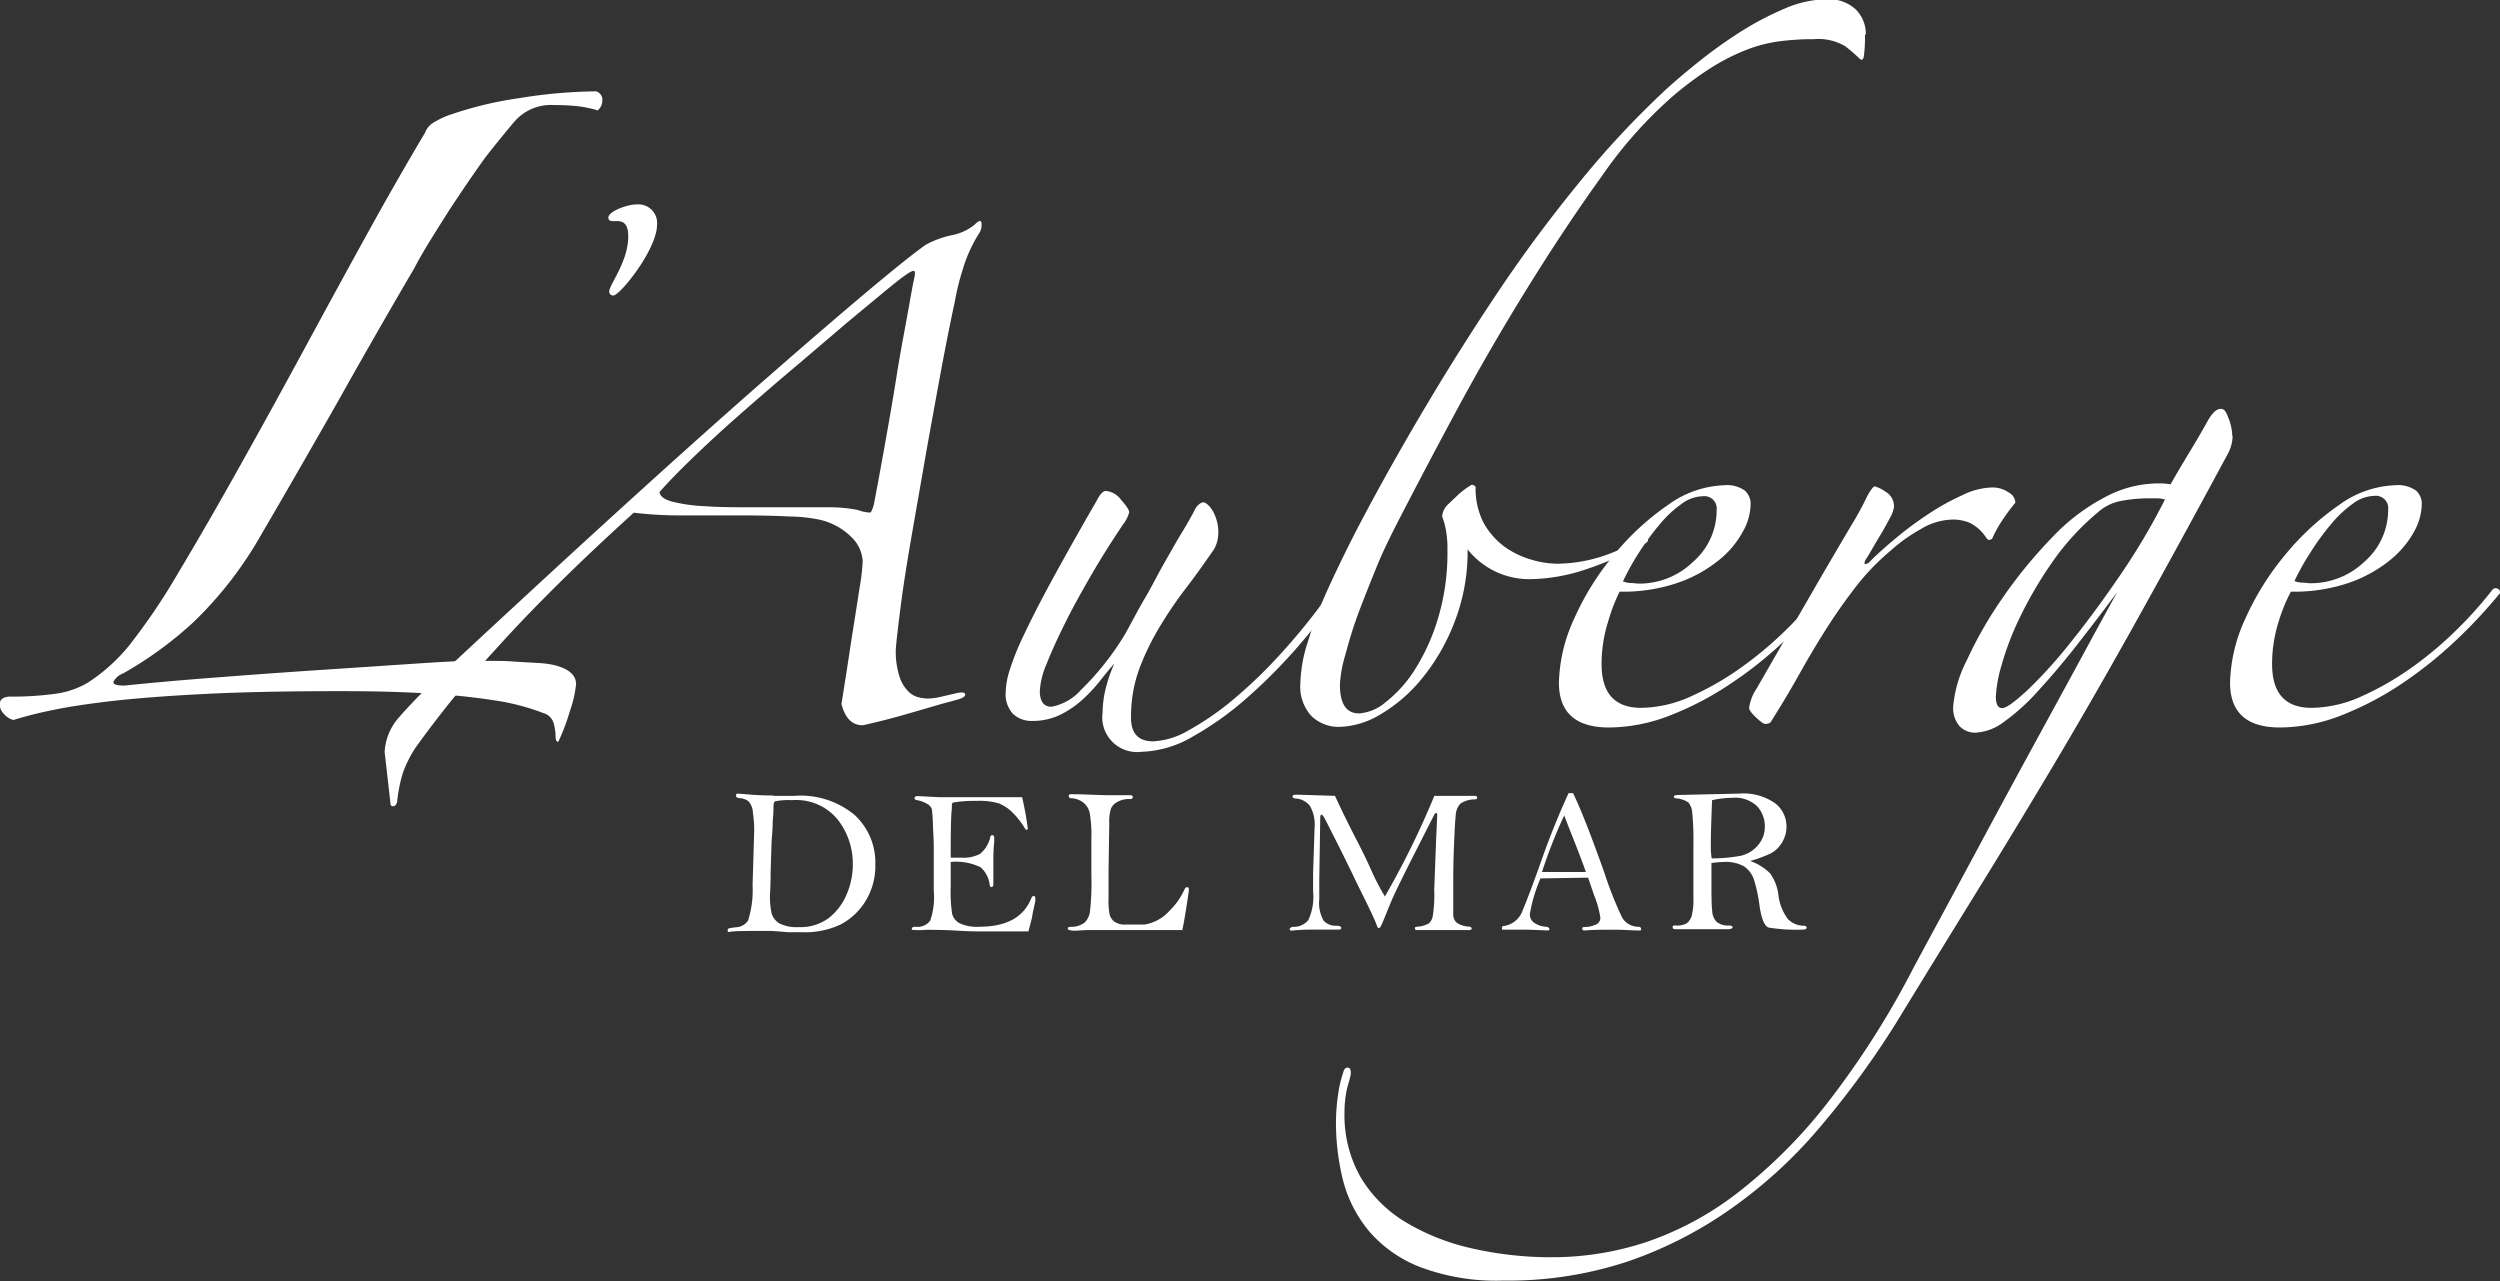
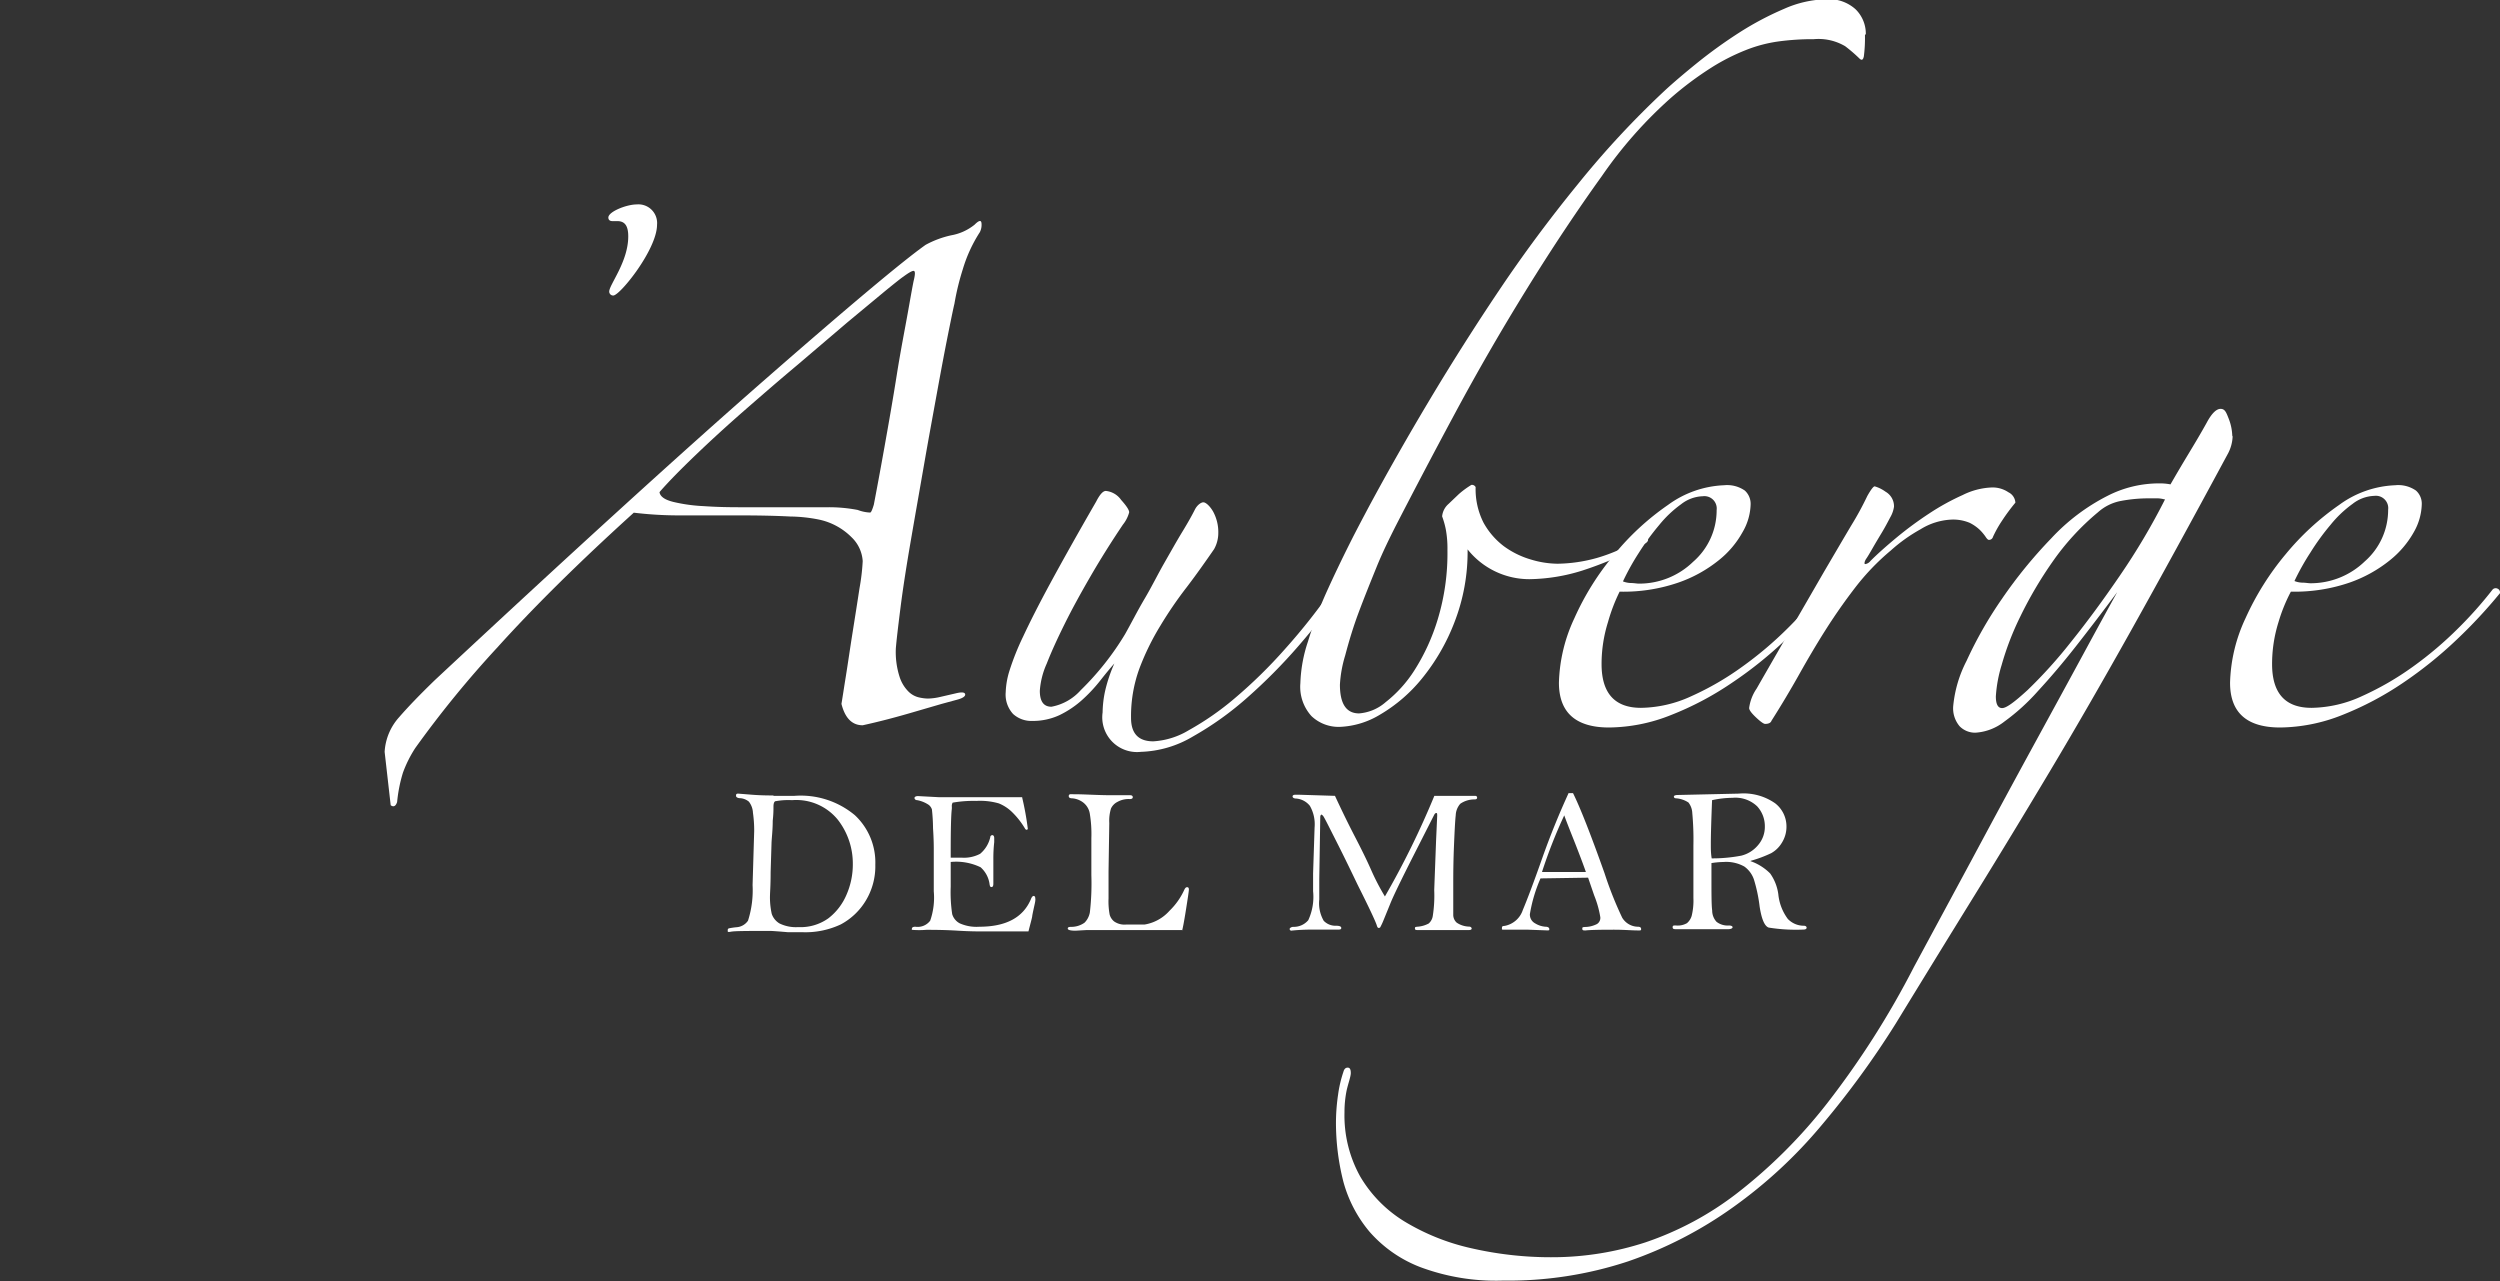
<svg xmlns="http://www.w3.org/2000/svg" id="Layer_1" data-name="Layer 1" viewBox="0 0 202.27 103.66">
  <rect x="0" y="0" width="202.27" height="103.66" fill="#333333" stroke="none" />
  <defs>
    <style>.cls-1{fill:#fff;}</style>
  </defs>
  <title>LAuberge_logo_white</title>
  <path class="cls-1" d="M127.66,123.28c-.22,0-.33-.11-.33-.29,0-.47,1.46-1.06,2.3-1.06a1.51,1.51,0,0,1,1.64,1.64c0,2-3,5.73-3.54,5.73a.32.32,0,0,1-.33-.32c0-.55,1.54-2.41,1.54-4.46,0-.73-.19-1.24-.88-1.24Z" transform="translate(-78.11 -105.39)" />
  <path class="cls-1" d="M109.23,166.22a4.58,4.58,0,0,1,1.17-2.8c.72-.83,1.68-1.83,2.89-3Q129.82,145,140,136.1t13-10.9a7.78,7.78,0,0,1,2.06-.77,4.16,4.16,0,0,0,1.9-.86c.35-.35.53-.39.56-.13a1.31,1.31,0,0,1-.13.73,11.61,11.61,0,0,0-1.38,3,20.45,20.45,0,0,0-.68,2.8c-.06.23-.22,1-.48,2.29s-.56,2.87-.9,4.74-.71,3.87-1.08,6-.74,4.22-1.08,6.2-.62,3.76-.82,5.34-.33,2.69-.38,3.32a6.57,6.57,0,0,0,.3,2.28,2.94,2.94,0,0,0,.73,1.21,1.76,1.76,0,0,0,.86.47,3.61,3.61,0,0,0,.69.09,4.74,4.74,0,0,0,1-.13l1.3-.3c.46-.11.7-.08.73.08s-.19.32-.65.44l-1.25.34-2.06.6c-.78.23-1.56.45-2.33.65s-1.45.36-2,.48c-.86,0-1.43-.58-1.72-1.73.06-.34.17-1.08.35-2.2s.35-2.31.55-3.57.39-2.46.56-3.58a17.22,17.22,0,0,0,.26-2.2,2.92,2.92,0,0,0-.9-1.93,5.24,5.24,0,0,0-2.63-1.43,12.4,12.4,0,0,0-2.33-.25c-1.14-.06-2.52-.09-4.13-.09s-3.3,0-4.91,0a30.71,30.71,0,0,1-3.62-.22q-6.56,5.94-11,10.86a84.48,84.48,0,0,0-6.68,8.18,9.84,9.84,0,0,0-1,2,11.88,11.88,0,0,0-.47,2.37c-.11.34-.29.43-.52.26Zm22.24-21c.06.35.43.61,1.12.78a13.15,13.15,0,0,0,2.45.34c1,.07,1.94.09,3,.09h2.58c1.84,0,3.33,0,4.48,0a12.28,12.28,0,0,1,2.41.22,3.15,3.15,0,0,0,1,.21c.08,0,.18-.24.3-.64.22-1.15.51-2.7.86-4.66s.69-3.9,1-5.86.65-3.66.91-5.12.41-2.31.47-2.54c.11-.46.11-.7,0-.73s-.4.13-.86.47c-.17.11-.66.5-1.47,1.16l-3.06,2.54-4,3.41c-1.47,1.23-2.9,2.47-4.31,3.7s-2.72,2.43-3.92,3.58-2.19,2.15-2.93,3" transform="translate(-78.11 -105.39)" />
  <path class="cls-1" d="M186.62,153.29q-1.47,2.07-3.45,4.36a44,44,0,0,1-4.13,4.17,25.43,25.43,0,0,1-4.4,3.15,8.74,8.74,0,0,1-4.22,1.25,2.81,2.81,0,0,1-3.1-3.19,8.71,8.71,0,0,1,.21-1.77,12.29,12.29,0,0,1,.74-2.19c-.35.4-.74.87-1.17,1.42a12.49,12.49,0,0,1-1.46,1.55,7.84,7.84,0,0,1-1.81,1.21,5.13,5.13,0,0,1-2.2.47,2.2,2.2,0,0,1-1.55-.56,2.32,2.32,0,0,1-.6-1.77,6.46,6.46,0,0,1,.3-1.72,20.78,20.78,0,0,1,1.12-2.8c.55-1.18,1.29-2.64,2.24-4.39s2.17-3.93,3.66-6.51c.29-.57.55-.86.78-.86a1.72,1.72,0,0,1,1.24.73c.44.49.65.82.65,1a2.73,2.73,0,0,1-.51,1c-.92,1.37-1.79,2.75-2.59,4.13s-1.51,2.67-2.11,3.88-1.09,2.28-1.46,3.23a6.42,6.42,0,0,0-.56,2.2c0,.86.31,1.29.94,1.29a4.19,4.19,0,0,0,2.37-1.34,22.63,22.63,0,0,0,3.58-4.52c.52-.92,1-1.88,1.59-2.88s1.08-2,1.59-2.89,1-1.77,1.47-2.54.8-1.37,1-1.77.52-.6.69-.6.49.24.78.73a3.48,3.48,0,0,1,.43,1.76,2.68,2.68,0,0,1-.34,1.3c-.69,1-1.43,2.05-2.2,3.06a32.24,32.24,0,0,0-2.15,3.14,20.43,20.43,0,0,0-1.69,3.45,11.24,11.24,0,0,0-.68,4c0,1.27.6,1.9,1.8,1.9a6.27,6.27,0,0,0,2.89-.91,22.86,22.86,0,0,0,3.66-2.54,39.26,39.26,0,0,0,4.09-4,49.45,49.45,0,0,0,4-5.09c.34-.11.52,0,.52.43" transform="translate(-78.11 -105.39)" />
  <path class="cls-1" d="M229,108.23a11.46,11.46,0,0,1-.09,1.72c-.06.29-.17.35-.35.18a12.3,12.3,0,0,0-1.16-1,4.24,4.24,0,0,0-2.54-.57,20.67,20.67,0,0,0-2.84.18,11.37,11.37,0,0,0-2.63.69,16.79,16.79,0,0,0-2.8,1.42,26.87,26.87,0,0,0-3.28,2.45,35,35,0,0,0-5.6,6.34q-3,4.17-6.07,9.13t-5.82,10.08c-1.84,3.42-3.44,6.48-4.83,9.18-.46.92-1,2-1.5,3.23s-1,2.47-1.46,3.7-.8,2.39-1.08,3.45a10,10,0,0,0-.43,2.37c0,1.55.51,2.33,1.55,2.33a3.7,3.7,0,0,0,2.15-.91,10.27,10.27,0,0,0,2.33-2.58,16.61,16.61,0,0,0,1.89-4.14,18.35,18.35,0,0,0,.78-5.56,8.53,8.53,0,0,0-.13-1.68,6.84,6.84,0,0,0-.3-1.07,1.51,1.51,0,0,1,.51-1l.86-.82a7.19,7.19,0,0,1,1-.73.34.34,0,0,1,.34.18,6,6,0,0,0,.64,2.88,6.07,6.07,0,0,0,1.64,1.9,7,7,0,0,0,2.16,1.07,7.67,7.67,0,0,0,2.19.35,12.32,12.32,0,0,0,3.19-.47,13.54,13.54,0,0,0,3.53-1.6c.29-.17.48-.16.57,0s0,.36-.31.48a29.06,29.06,0,0,1-5,2.15,14.81,14.81,0,0,1-4.26.69,6.38,6.38,0,0,1-5-2.41,15.71,15.71,0,0,1-1.08,5.94,16.61,16.61,0,0,1-2.63,4.53,12.51,12.51,0,0,1-3.36,2.89,6.78,6.78,0,0,1-3.27,1,3.19,3.19,0,0,1-2.29-.87,3.52,3.52,0,0,1-.9-2.66,11.65,11.65,0,0,1,.61-3.36,33.91,33.91,0,0,1,1.5-4c.61-1.35,1.23-2.64,1.85-3.88s1.15-2.22,1.56-3c1.55-2.88,3.21-5.8,5-8.79s3.67-5.95,5.64-8.88,4.08-5.76,6.3-8.48a73.28,73.28,0,0,1,7-7.54c.69-.64,1.56-1.38,2.62-2.24a39.56,39.56,0,0,1,3.41-2.46,24.88,24.88,0,0,1,3.66-1.94,8.84,8.84,0,0,1,3.41-.77,3.2,3.2,0,0,1,2.36.81,2.77,2.77,0,0,1,.83,2" transform="translate(-78.11 -105.39)" />
  <path class="cls-1" d="M226.09,153.38a40.39,40.39,0,0,1-3.49,3.75,32.24,32.24,0,0,1-4.4,3.53,24.86,24.86,0,0,1-4.91,2.59,13.77,13.77,0,0,1-5,1c-2.69,0-4.05-1.21-4.05-3.62a13,13,0,0,1,1.25-5.22,21.79,21.79,0,0,1,3.24-5.17,21,21,0,0,1,4.34-4,8.22,8.22,0,0,1,4.53-1.59,2.51,2.51,0,0,1,1.68.43,1.45,1.45,0,0,1,.47,1.12,4.68,4.68,0,0,1-.65,2.24,7.6,7.6,0,0,1-1.93,2.28,10.87,10.87,0,0,1-3.28,1.81,13.65,13.65,0,0,1-4.74.73,14.25,14.25,0,0,0-.94,2.46,11.32,11.32,0,0,0-.52,3.4c0,2.36,1.07,3.54,3.19,3.54a10,10,0,0,0,4.09-.95,23.19,23.19,0,0,0,4.09-2.37,29.76,29.76,0,0,0,3.67-3.1,30.71,30.71,0,0,0,2.79-3.15.35.35,0,0,1,.4-.08.34.34,0,0,1,.21.34M217,146.66a1,1,0,0,0-1.12-1.12,3,3,0,0,0-1.76.65,9.21,9.21,0,0,0-1.77,1.68,20.53,20.53,0,0,0-1.64,2.24,19.66,19.66,0,0,0-1.29,2.32,1.93,1.93,0,0,0,.6.13c.29,0,.52.05.69.05a6.26,6.26,0,0,0,4.39-1.77,5.52,5.52,0,0,0,1.9-4.18" transform="translate(-78.11 -105.39)" />
  <path class="cls-1" d="M241.17,146.06a15.89,15.89,0,0,0-1.08,1.46,9.42,9.42,0,0,0-.73,1.3.33.33,0,0,1-.34.25c-.06,0-.15-.08-.26-.25a3.72,3.72,0,0,0-.48-.57,3.36,3.36,0,0,0-.81-.56,3.43,3.43,0,0,0-1.47-.26,5.17,5.17,0,0,0-2.5.78,13.12,13.12,0,0,0-2.41,1.72,19.06,19.06,0,0,0-2.88,3c-.84,1.09-1.63,2.22-2.38,3.4s-1.46,2.39-2.15,3.62-1.44,2.49-2.24,3.75c-.06.17-.23.26-.52.26-.11,0-.36-.17-.73-.52s-.56-.6-.56-.77a3.6,3.6,0,0,1,.6-1.56q1.38-2.41,2.8-4.86l2.67-4.62c.84-1.43,1.57-2.68,2.2-3.74a25.18,25.18,0,0,0,1.29-2.37q.44-.78.6-.78a2.81,2.81,0,0,1,.87.43,1.36,1.36,0,0,1,.69,1.21,2.34,2.34,0,0,1-.3.86c-.21.4-.43.82-.69,1.25s-.51.85-.74,1.25-.4.69-.52.86-.19.43-.08.43a.66.66,0,0,0,.43-.26c.57-.57,1.28-1.2,2.11-1.89a29.71,29.71,0,0,1,2.63-1.94,19,19,0,0,1,2.72-1.5,5.73,5.73,0,0,1,2.36-.61,2.28,2.28,0,0,1,1.34.39,1,1,0,0,1,.56.82" transform="translate(-78.11 -105.39)" />
  <path class="cls-1" d="M258.75,140.63a3.24,3.24,0,0,1-.43,1.55q-4.31,8-7.76,14.17T244,167.73q-3.11,5.21-6.12,10.08t-6.38,10.38a71.69,71.69,0,0,1-6,8.23,38.21,38.21,0,0,1-7.15,6.63,33,33,0,0,1-8.53,4.4A30.82,30.82,0,0,1,199.73,209a17.52,17.52,0,0,1-6.68-1.08,10.41,10.41,0,0,1-4.14-2.88A10.6,10.6,0,0,1,186.8,201a19.37,19.37,0,0,1-.6-4.83,15.8,15.8,0,0,1,.17-2.2,9.81,9.81,0,0,1,.43-1.85c.06-.23.17-.35.35-.35s.25.15.25.44-.22.87-.34,1.42a8.83,8.83,0,0,0-.17,1.76,10.15,10.15,0,0,0,1.29,5.22,10.53,10.53,0,0,0,3.57,3.61,18,18,0,0,0,5.39,2.16,28.75,28.75,0,0,0,6.64.73,24.32,24.32,0,0,0,7.45-1.2,25.42,25.42,0,0,0,7.45-4,41.34,41.34,0,0,0,7.28-7.28,70.08,70.08,0,0,0,7-11l4.74-8.79q2.49-4.65,4.82-8.92c1.55-2.84,2.95-5.4,4.18-7.67s2.14-3.92,2.71-4.95c-1.15,1.55-2.26,3-3.35,4.39s-2.12,2.59-3.07,3.62a16.84,16.84,0,0,1-2.71,2.46,4.22,4.22,0,0,1-2.33.9,1.75,1.75,0,0,1-1.29-.52,2.24,2.24,0,0,1-.52-1.63,10,10,0,0,1,1.08-3.66,32.65,32.65,0,0,1,2.85-5,37.67,37.67,0,0,1,4-4.91,16.27,16.27,0,0,1,4.57-3.45,9.14,9.14,0,0,1,4.13-1,4.59,4.59,0,0,1,.95.08c.46-.8.93-1.6,1.42-2.41s1-1.66,1.51-2.58c.4-.75.78-1.12,1.12-1.12s.45.25.65.77a4.1,4.1,0,0,1,.3,1.47m-5.51,5.08a2.25,2.25,0,0,0-.69-.08H252a12,12,0,0,0-2.29.21,3.84,3.84,0,0,0-1.85.91,20.28,20.28,0,0,0-3.71,4.05,32.29,32.29,0,0,0-2.58,4.39,23,23,0,0,0-1.51,3.92,11,11,0,0,0-.47,2.54c0,.64.17.95.51.95s1-.49,2.07-1.47a38.14,38.14,0,0,0,3.49-3.87q1.94-2.41,4-5.43a53.62,53.62,0,0,0,3.62-6.12" transform="translate(-78.11 -105.39)" />
-   <path class="cls-1" d="M126.53,114.34A9.82,9.82,0,0,0,125,114a16.8,16.8,0,0,0-2.06-.11,3.9,3.9,0,0,0-3.21,1.34q-1.12,1.32-2.34,2.88-1.44,2-3,4.39c-1,1.59-2,3.12-2.77,4.61q-1.11,1.88-2.61,4.49c-1,1.74-2.06,3.6-3.16,5.56s-2.24,3.94-3.39,5.94-2.24,3.88-3.28,5.66a30.92,30.92,0,0,1-5.39,6.94,30.37,30.37,0,0,1-5.71,4.17,1.44,1.44,0,0,0-.78.66c-.08.22.22.33.89.33q3.11-.33,7.44-.66c2.88-.22,5.72-.43,8.49-.61l7.5-.5c2.22-.15,3.77-.23,4.66-.23h1.44c.67,0,1.34,0,2,.06l1.89.11a7.52,7.52,0,0,1,1.33.17c1.19.29,1.78.81,1.78,1.55a9.55,9.55,0,0,1-.5,2.17,17.6,17.6,0,0,1-.94,2.49c-.15,0-.22-.14-.22-.44a3.89,3.89,0,0,0-.17-1.11,1.19,1.19,0,0,0-.83-.78,18.23,18.23,0,0,0-3.78-1c-1.41-.22-2.85-.39-4.33-.5s-2.93-.18-4.33-.22-2.74-.05-4-.05q-6.44,0-10.82.22t-7.39.55c-2,.23-3.63.47-4.89.73a32.76,32.76,0,0,0-3.32.83,1.45,1.45,0,0,1-.78-.5,1.13,1.13,0,0,1-.34-.72c0-.45.3-.67.89-.67a24.9,24.9,0,0,0,3.55-.22,7,7,0,0,0,2.67-.89,14.43,14.43,0,0,0,3.39-3.05,51.17,51.17,0,0,0,3.94-5.83q2.33-3.89,4.94-8.56c1.74-3.1,3.48-6.27,5.22-9.48s3.46-6.37,5.16-9.45,3.26-5.79,4.67-8.16a1.59,1.59,0,0,1,.72-.83,8.47,8.47,0,0,1,1-.5,30,30,0,0,1,5.83-1.44,40.67,40.67,0,0,1,6.28-.56.71.71,0,0,1,.5.78,1,1,0,0,1-.39.77" transform="translate(-78.11 -105.39)" />
  <path class="cls-1" d="M140.41,177.78a6.11,6.11,0,0,0,.14,1.55,1.44,1.44,0,0,0,.62.77,3,3,0,0,0,1.52.3,3.87,3.87,0,0,0,2.44-.71,4.72,4.72,0,0,0,1.46-1.89,6.1,6.1,0,0,0,.52-2.51,5.77,5.77,0,0,0-1.2-3.56,4.33,4.33,0,0,0-3.72-1.6,5.69,5.69,0,0,0-1.31.08c-.13,0-.19.19-.19.44s0,.6-.06,1.15c0,.8-.09,1.43-.1,1.88l-.07,2.27c0,1.07-.05,1.67-.05,1.83m.28-8,1.7,0a6.83,6.83,0,0,1,4.89,1.57,5.23,5.23,0,0,1,1.65,4,5.37,5.37,0,0,1-.79,2.94,5.25,5.25,0,0,1-2,1.89,6.73,6.73,0,0,1-3.18.63c-.3,0-.67,0-1.13,0-.82-.07-1.28-.1-1.37-.1-1.81,0-2.88,0-3.2.06s-.27,0-.27-.14a.13.13,0,0,1,.1-.13,5.77,5.77,0,0,1,.61-.09,1.22,1.22,0,0,0,.93-.53A8.1,8.1,0,0,0,139,177l.13-4.37a10.22,10.22,0,0,0-.1-1.48,1.58,1.58,0,0,0-.33-.9,1.23,1.23,0,0,0-.7-.28c-.23,0-.34-.1-.34-.19s0-.18.17-.18l1,.08c.57.05,1.18.07,1.86.07" transform="translate(-78.11 -105.39)" />
  <path class="cls-1" d="M160.8,169.87a23.3,23.3,0,0,1,.47,2.59s-.05.07-.09.07a.19.19,0,0,1-.12-.07,6.4,6.4,0,0,0-1.09-1.39,3.29,3.29,0,0,0-1.05-.68,5.5,5.5,0,0,0-1.82-.2,9.74,9.74,0,0,0-1.91.14.5.5,0,0,0-.07.3,2,2,0,0,1,0,.21c-.06.44-.09,1.64-.09,3.59,0,.08,0,.2,0,.35.42,0,.71,0,.87,0a2.79,2.79,0,0,0,1.51-.31,2.46,2.46,0,0,0,.82-1.34c0-.11.09-.17.17-.17s.15.08.15.24l0,.33a11.84,11.84,0,0,0-.07,1.35c0,.75,0,1.42,0,2,0,.2-.05.28-.15.28s-.12-.06-.15-.19a2.22,2.22,0,0,0-.73-1.41,4.54,4.54,0,0,0-2.42-.43q0,.62,0,2a12,12,0,0,0,.12,2.22,1.24,1.24,0,0,0,.6.74,3.31,3.31,0,0,0,1.6.28q3.21,0,4.16-2.21c.07-.19.15-.28.23-.28s.13.07.13.18a.6.6,0,0,1,0,.22c0,.11-.11.5-.24,1.18,0,.14-.13.57-.31,1.29H157.8c-.5,0-1.22,0-2.19-.06s-1.81-.07-2.55-.07a7.12,7.12,0,0,1-1.17,0,.11.11,0,0,1,0-.09c0-.1.09-.16.28-.16a1.27,1.27,0,0,0,1.2-.49,5.65,5.65,0,0,0,.29-2.37v-1.7l0-1.58c0-.33,0-.93-.06-1.82a15.14,15.14,0,0,0-.09-1.53.77.77,0,0,0-.26-.37,2.5,2.5,0,0,0-.93-.38c-.15,0-.22-.1-.22-.18s.1-.15.29-.15l1.69.09c.6,0,2.06,0,4.4,0h2.35" transform="translate(-78.11 -105.39)" />
  <path class="cls-1" d="M173.86,180.64l-.46,0-1.11,0c-.53,0-1.65,0-3.33,0h-2.1l-.85,0-.88.05c-.42,0-.63-.06-.63-.17s.08-.13.24-.14a1.83,1.83,0,0,0,1.12-.34,1.56,1.56,0,0,0,.43-.84,20.56,20.56,0,0,0,.12-3v-3a10.1,10.1,0,0,0-.13-2,1.42,1.42,0,0,0-.53-.88,1.68,1.68,0,0,0-.9-.34q-.27,0-.27-.18t.24-.15H165c.87,0,1.9.08,3.08.08l1.46,0c.15,0,.22.06.22.16s-.08.15-.24.15a1.85,1.85,0,0,0-1,.23,1.14,1.14,0,0,0-.52.53,3.35,3.35,0,0,0-.14,1.18l-.06,3.91,0,2.18a5.87,5.87,0,0,0,.09,1.32,1.08,1.08,0,0,0,.36.55,1.46,1.46,0,0,0,1,.25l1.48,0a3.44,3.44,0,0,0,2-1.11,5.52,5.52,0,0,0,1.2-1.7c.07-.15.14-.21.23-.21s.14.06.14.19-.09.71-.24,1.66-.26,1.5-.3,1.63" transform="translate(-78.11 -105.39)" />
  <path class="cls-1" d="M186.12,169.78c.56,1.21,1.08,2.27,1.56,3.2q.87,1.67,1.35,2.76a18.82,18.82,0,0,0,1.13,2.18,68.53,68.53,0,0,0,4-8.14h3.29c.12,0,.17.06.17.15s-.06.13-.19.14a2,2,0,0,0-1.17.35,1.49,1.49,0,0,0-.37.93c-.05.44-.09,1.25-.14,2.44s-.06,2.17-.06,3c0,1.51,0,2.4,0,2.65a.85.85,0,0,0,.28.6,1.87,1.87,0,0,0,1,.32c.13,0,.21.08.21.16s-.09.12-.26.12h-4.05c-.19,0-.28,0-.28-.13s.05-.12.18-.14a2.27,2.27,0,0,0,.93-.26,1,1,0,0,0,.33-.59,10.73,10.73,0,0,0,.12-2.12l.15-4,.09-2c0-.15,0-.23-.07-.23s-.12.05-.17.14l-1.64,3.23c-1.05,2.07-1.69,3.39-1.93,4l-.51,1.25a5.64,5.64,0,0,1-.29.63.18.18,0,0,1-.12.05c-.07,0-.12-.07-.16-.22-.11-.34-.62-1.43-1.54-3.26-.48-1-1.06-2.21-1.73-3.53s-1-2-1.09-2.08-.09-.08-.12-.08-.09.07-.09.21l-.08,5,0,1.65a2.84,2.84,0,0,0,.36,1.73,1.32,1.32,0,0,0,1,.4q.42,0,.42.18c0,.09-.06.13-.2.13h-1.88c-.51,0-1.16,0-2,.09-.07-.05-.1-.09-.1-.14s.1-.16.29-.17a1.53,1.53,0,0,0,1.22-.54,4.49,4.49,0,0,0,.39-2.34l0-1.45.12-3.7a3,3,0,0,0-.38-1.76A1.58,1.58,0,0,0,183,170c-.21,0-.31-.08-.31-.17s.08-.14.23-.14h.29Z" transform="translate(-78.11 -105.39)" />
  <path class="cls-1" d="M204.67,171.36a39.85,39.85,0,0,0-1.8,4.58c.57,0,1,0,1.23,0l2.32,0c-.2-.58-.49-1.34-.86-2.29-.45-1.13-.75-1.89-.89-2.29m.33-1.8h.38c.62,1.26,1.46,3.42,2.55,6.48a29.55,29.55,0,0,0,1.43,3.6,1.51,1.51,0,0,0,1.26.73q.27,0,.27.18c0,.08,0,.12-.14.12h-.11c-.51,0-1.16-.06-1.94-.06q-1.8,0-2.31.06c-.17,0-.26,0-.26-.14s.06-.12.19-.14a2.2,2.2,0,0,0,1-.24.59.59,0,0,0,.27-.54,8.2,8.2,0,0,0-.5-1.78l-.49-1.43-3.85.06a12,12,0,0,0-.86,2.89.8.8,0,0,0,.43.75,1.84,1.84,0,0,0,.83.27c.21,0,.31.08.31.19s0,.08-.1.11l-1.59-.06c-.93,0-1.56,0-1.88,0s-.26,0-.26-.15.08-.14.23-.16a1.92,1.92,0,0,0,1.46-1.29c.33-.78.86-2.17,1.57-4.19.65-1.84,1.37-3.6,2.14-5.28" transform="translate(-78.11 -105.39)" />
  <path class="cls-1" d="M216.61,174.84a12.53,12.53,0,0,0,2.38-.22,2.55,2.55,0,0,0,1.35-.84,2.25,2.25,0,0,0,.56-1.52,2.37,2.37,0,0,0-.62-1.63,2.55,2.55,0,0,0-2-.69,7.81,7.81,0,0,0-1.65.19c-.06,1.52-.1,2.72-.1,3.62,0,.31,0,.68.07,1.09m3.13.22a4.16,4.16,0,0,1,1.6,1,3.77,3.77,0,0,1,.66,1.68,4,4,0,0,0,.77,2,1.79,1.79,0,0,0,1.29.55c.15,0,.23.07.23.16s-.09.15-.26.15a13.89,13.89,0,0,1-2.8-.16c-.33-.1-.58-.66-.74-1.69a12.41,12.41,0,0,0-.46-2.19,2.13,2.13,0,0,0-.78-1.06,3,3,0,0,0-1.66-.37,7.28,7.28,0,0,0-1,.09c0,.36,0,.71,0,1.09,0,1.41,0,2.33.06,2.75a1.34,1.34,0,0,0,.35.91,1.46,1.46,0,0,0,1,.3c.19,0,.3.06.3.14s-.13.16-.37.16H213.8c-.24,0-.36,0-.36-.16s.1-.14.28-.14a1.49,1.49,0,0,0,.88-.19,1.24,1.24,0,0,0,.38-.59,5.18,5.18,0,0,0,.14-1.45l0-1.69v-2.57a23.25,23.25,0,0,0-.09-2.6,1.49,1.49,0,0,0-.31-.86,2.1,2.1,0,0,0-1-.34c-.12,0-.18-.06-.18-.14s.12-.13.35-.13l4.9-.11a4.46,4.46,0,0,1,2.94.78,2.37,2.37,0,0,1,.92,1.89,2.43,2.43,0,0,1-.37,1.3,2.34,2.34,0,0,1-.87.85,10.13,10.13,0,0,1-1.63.61" transform="translate(-78.11 -105.39)" />
  <path class="cls-1" d="M280.38,153.38a40.39,40.39,0,0,1-3.49,3.75,33.42,33.42,0,0,1-4.39,3.53,25.43,25.43,0,0,1-4.91,2.59,13.87,13.87,0,0,1-5,1q-4.05,0-4.05-3.62a13,13,0,0,1,1.25-5.22,22.45,22.45,0,0,1,3.24-5.17,21.48,21.48,0,0,1,4.34-4,8.19,8.19,0,0,1,4.53-1.59,2.51,2.51,0,0,1,1.68.43,1.42,1.42,0,0,1,.47,1.12,4.77,4.77,0,0,1-.64,2.24,7.79,7.79,0,0,1-1.94,2.28,10.93,10.93,0,0,1-3.27,1.81,13.73,13.73,0,0,1-4.74.73,13.34,13.34,0,0,0-1,2.46,11.32,11.32,0,0,0-.52,3.4q0,3.54,3.19,3.54a10,10,0,0,0,4.09-.95,23.63,23.63,0,0,0,4.1-2.37,29.66,29.66,0,0,0,3.66-3.1,32.17,32.17,0,0,0,2.8-3.15.34.34,0,0,1,.39-.08.33.33,0,0,1,.21.34m-9.05-6.72a1,1,0,0,0-1.12-1.12,3,3,0,0,0-1.76.65,9.21,9.21,0,0,0-1.77,1.68,19.24,19.24,0,0,0-1.63,2.24,19.81,19.81,0,0,0-1.3,2.32,1.86,1.86,0,0,0,.6.13c.29,0,.52.05.7.05a6.3,6.3,0,0,0,4.39-1.77,5.54,5.54,0,0,0,1.89-4.18" transform="translate(-78.11 -105.39)" />
</svg>